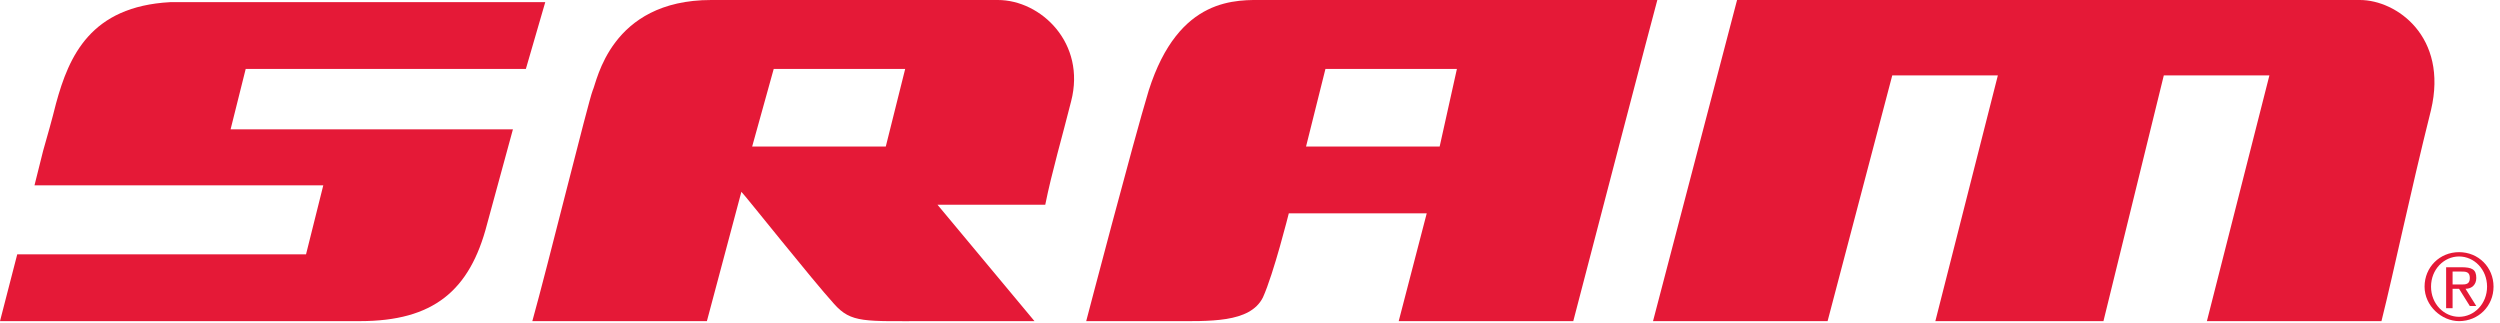
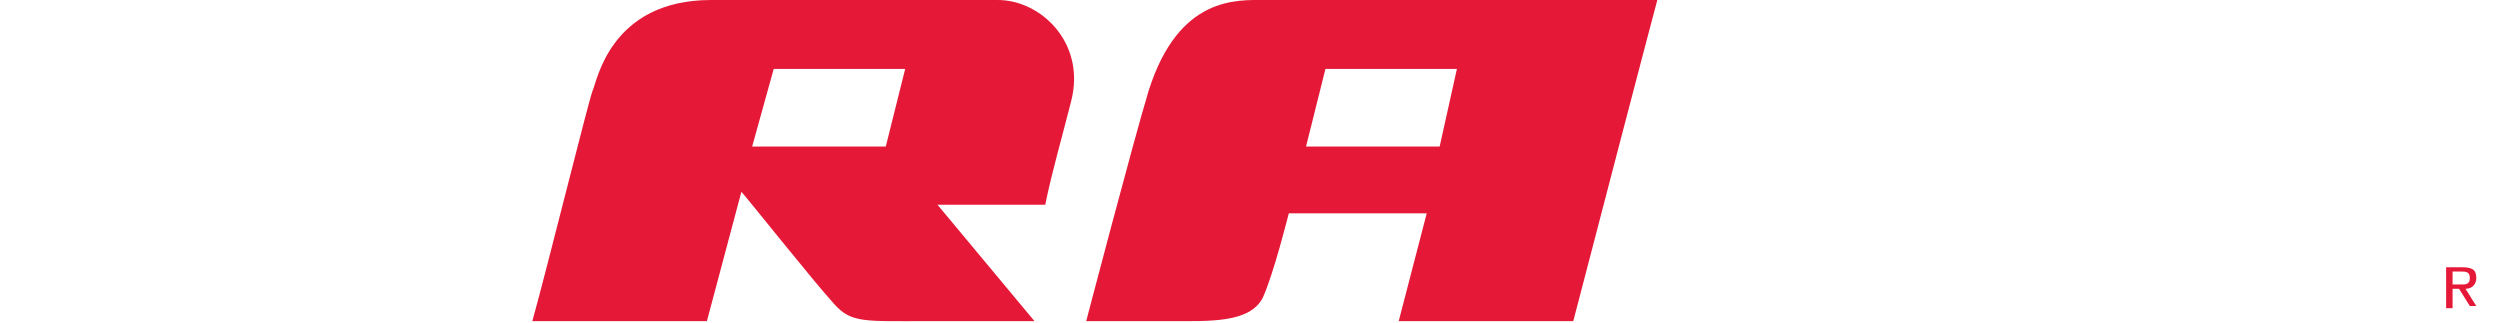
<svg xmlns="http://www.w3.org/2000/svg" version="1.1" id="svg-logo-sram" x="0px" y="0px" viewBox="0 0 116 15" style="enable-background:new 0 0 116 15;" xml:space="preserve">
  <style type="text/css">
	.st0{fill:#E51937;}
</style>
  <path id="registered" class="st0" d="M114.9,12.9c0-0.4-0.2-0.5-0.7-0.5h-0.7v1.9h0.3l0-0.9h0.3l0.5,0.8h0.3l-0.5-0.8  C114.7,13.4,114.9,13.2,114.9,12.9z M113.8,13.2v-0.6h0.4c0.2,0,0.4,0,0.4,0.3s-0.2,0.3-0.4,0.3H113.8z" />
-   <path id="registered-outer" class="st0" d="M114.1,11.7c-0.9,0-1.6,0.7-1.6,1.6c0,0.9,0.8,1.6,1.6,1.6c0.9,0,1.6-0.7,1.6-1.6  C115.7,12.4,115,11.7,114.1,11.7z M114.1,14.7c-0.7,0-1.3-0.6-1.3-1.4c0-0.8,0.6-1.4,1.3-1.4c0.7,0,1.3,0.6,1.3,1.4  C115.4,14.1,114.8,14.7,114.1,14.7z" />
  <g id="sram">
-     <path class="st0" d="M102.4,14.9l2.9-11.4h-4.9l-2.8,11.4h-7.8l2.9-11.4h-4.9l-3,11.4h-8.1L80.6,0c0,0,26.1-0.1,28.9,0   c1.7,0,4.1,1.7,3.3,5.1c-1,4-1.7,7.4-2.3,9.8C107.7,14.9,106.8,14.9,102.4,14.9z" />
    <path class="st0" d="M58.7,0c-1.3,0-4-0.2-5.4,4.2c-0.7,2.3-2.9,10.7-2.9,10.7s2.2,0,3.9,0c1.8,0,3.7,0.1,4.3-1.1   c0.5-1.1,1.2-3.9,1.2-3.9h6.4l-1.3,5H73C76.7,0.7,76.9,0,76.9,0H58.7z M66.8,6.8h-6.2l0.9-3.6h6.1L66.8,6.8z" />
    <path class="st0" d="M46.3,0H33c-4.7,0-5.3,3.8-5.5,4.2c-0.2,0.5-2.1,8.2-2.8,10.7h8.1l1.6-6c0.2,0.2,3.3,4.1,4.3,5.2   c0.8,0.9,1.4,0.8,4.4,0.8H48l-4.5-5.4h5c0.3-1.5,0.8-3.2,1.2-4.8C50.4,2,48.3,0,46.3,0z M41.1,6.8h-6.2l1-3.6H42L41.1,6.8z" />
-     <path class="st0" d="M11.4,3.2L10.7,6h13.1c0,0-0.6,2.2-1.2,4.4c-0.8,3.1-2.5,4.5-5.9,4.5H0l0.8-3.1h13.4L15,8.6H1.6   c0,0,0.1-0.4,0.4-1.6c0.2-0.7,0.4-1.4,0.6-2.2c0.6-2.2,1.6-4.5,5.3-4.7h17.4l-0.9,3.1C24.4,3.2,11.4,3.2,11.4,3.2z" />
  </g>
</svg>